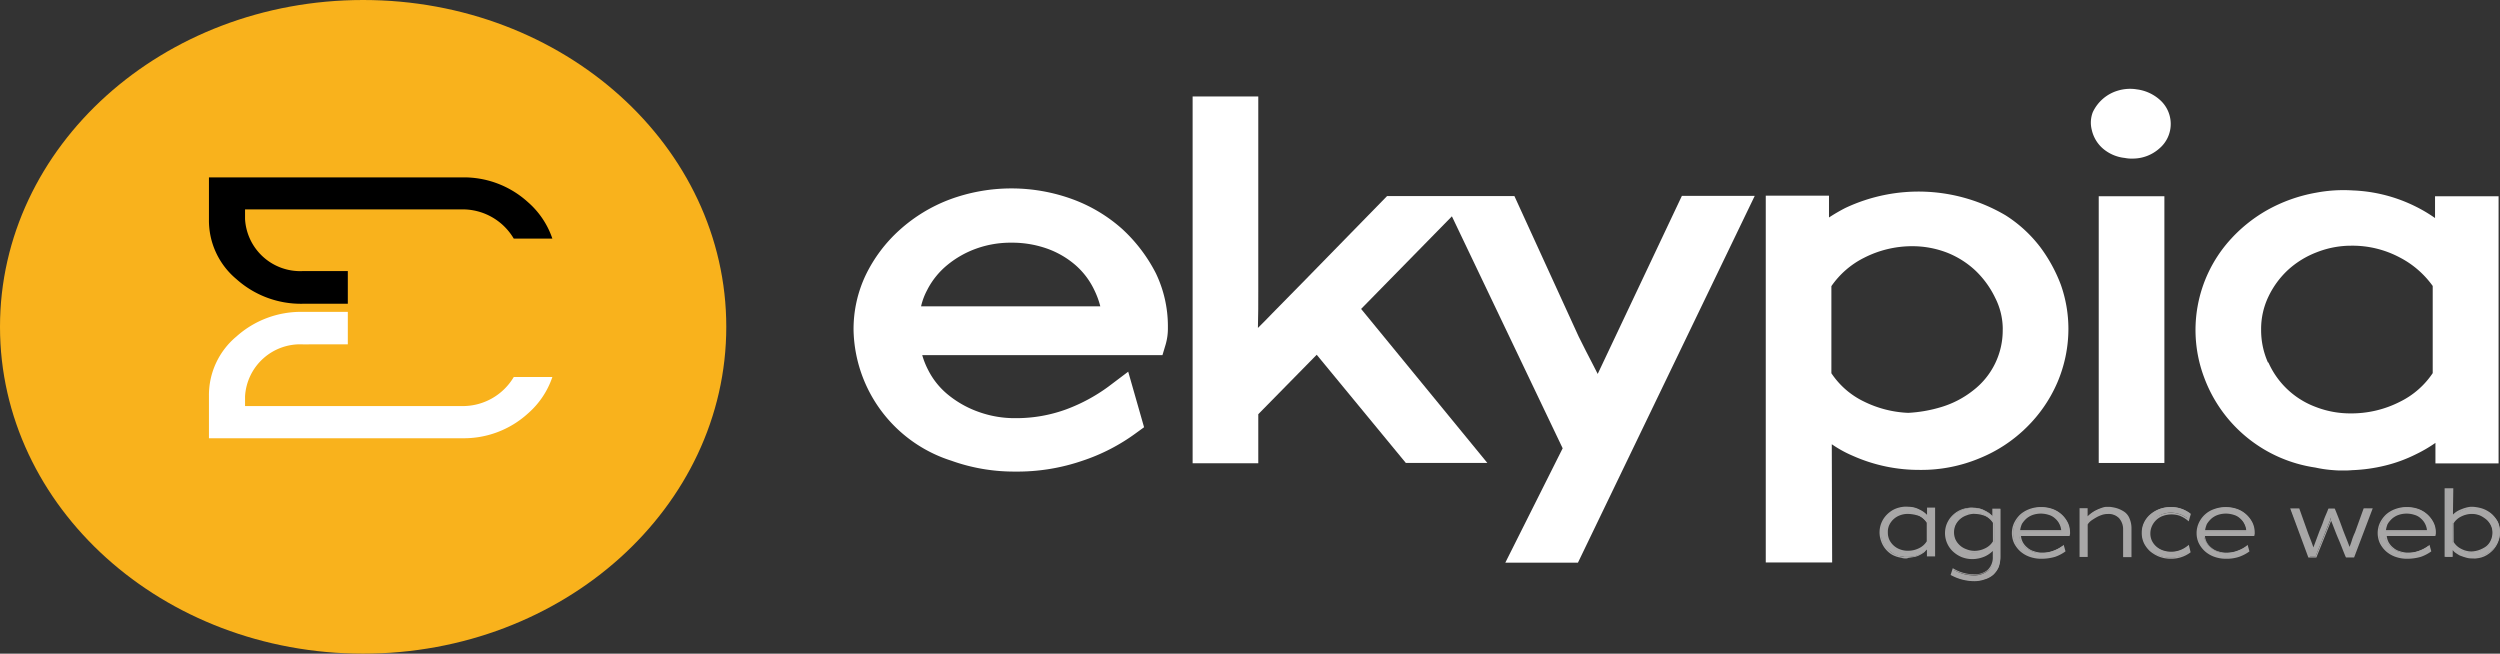
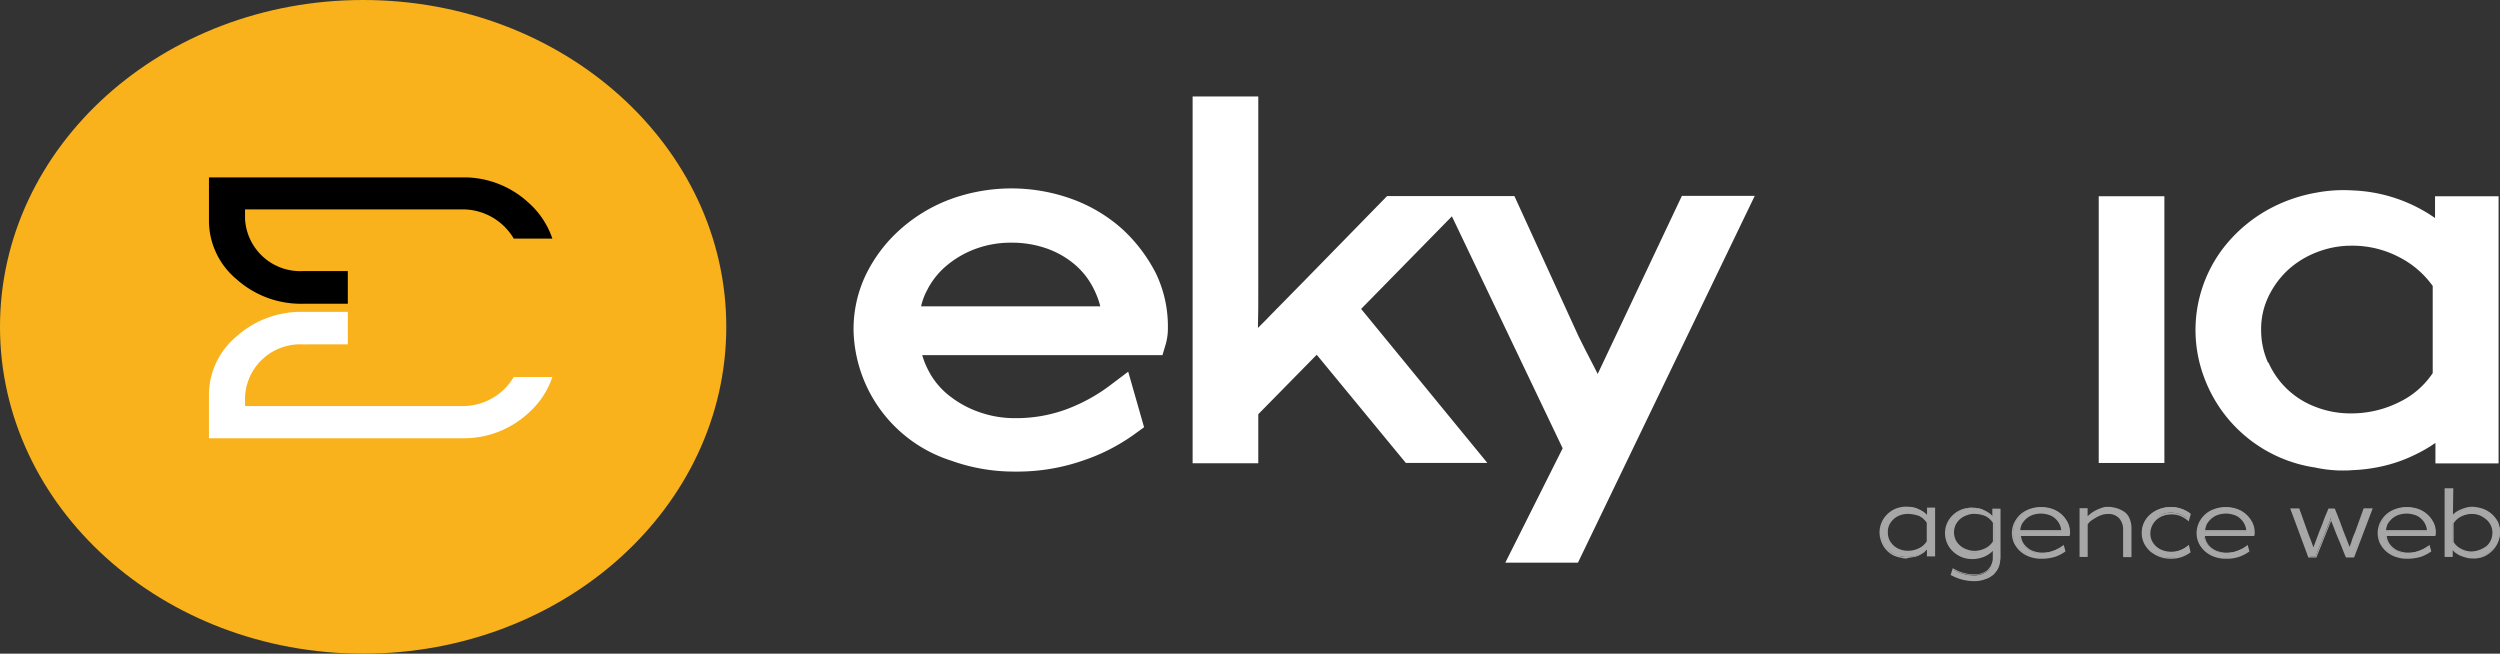
<svg xmlns="http://www.w3.org/2000/svg" width="68.844" height="18" viewBox="0 0 68.844 18">
  <rect x="0" y="0" width="68.844" height="18" fill="#333333" stroke="none" />
  <g id="logo_blanc_fond_noir" transform="translate(0.208 264.456)">
    <g id="Groupe_668" data-name="Groupe 668" transform="translate(-0.208 -264.456)">
      <g id="Groupe_657" data-name="Groupe 657" transform="translate(23.507 2.446)">
        <path id="Tracé_572" data-name="Tracé 572" d="M241.7,59.118a4.249,4.249,0,0,0-1.351-.814,4.9,4.9,0,0,0-3.4,0,4.345,4.345,0,0,0-1.381.841,4.022,4.022,0,0,0-.934,1.244,3.463,3.463,0,0,0-.333,1.521,3.857,3.857,0,0,0,2.691,3.587,5.107,5.107,0,0,0,1.759.3,5.51,5.51,0,0,0,1.858-.3,5.306,5.306,0,0,0,1.47-.76l.222-.161-.437-1.53-.546.412a4.753,4.753,0,0,1-1.162.626,4,4,0,0,1-1.39.242,2.925,2.925,0,0,1-1.014-.17,2.812,2.812,0,0,1-.825-.456,2.1,2.1,0,0,1-.566-.689,2.216,2.216,0,0,1-.169-.42h6.615l.09-.3a1.587,1.587,0,0,0,.06-.447V61.8a3.363,3.363,0,0,0-.333-1.467A4.33,4.33,0,0,0,241.7,59.118Zm-5.364,1.664a2.161,2.161,0,0,1,.555-.68,2.677,2.677,0,0,1,.795-.447,2.792,2.792,0,0,1,.954-.161,2.883,2.883,0,0,1,.984.161,2.458,2.458,0,0,1,.777.447,2.108,2.108,0,0,1,.526.689,2.316,2.316,0,0,1,.169.456h-4.936a1.775,1.775,0,0,1,.177-.465Z" transform="translate(-234.303 -55.257)" fill="#fff" />
        <path id="Tracé_573" data-name="Tracé 573" d="M339.455,37.34c-.04-.081-.08-.152-.119-.233-.139-.259-.269-.528-.407-.8l-1.768-3.865h-3.506L331.4,34.75l-.914.93c-.129.134-.259.268-.388.394.01-.34.01-.671.01-1.011V29.7H328.3V39.8h1.808V38.449l1.609-1.637,2.454,2.979h2.245l-3.476-4.241,2.5-2.55,3.05,6.388-1.579,3.149h2l4.868-10.1h-2.006Z" transform="translate(-318.965 -29.489)" fill="#fff" />
-         <path id="Tracé_574" data-name="Tracé 574" d="M494.739,60.4a3.659,3.659,0,0,0-.934-.85,4.722,4.722,0,0,0-4.42-.2,5.017,5.017,0,0,0-.444.259v-.6H487.2v10.1h1.828l-.01-3.256a3.273,3.273,0,0,0,.586.322,4.477,4.477,0,0,0,1.848.385,4.157,4.157,0,0,0,1.639-.322,3.952,3.952,0,0,0,1.291-.85,3.885,3.885,0,0,0,.844-1.226,3.771,3.771,0,0,0,.308-1.485,3.65,3.65,0,0,0-.209-1.217,4.222,4.222,0,0,0-.585-1.06Zm-1.014,2.29a2.086,2.086,0,0,1-.815,1.682,2.633,2.633,0,0,1-.874.456,3.807,3.807,0,0,1-.914.161,3.029,3.029,0,0,1-1.221-.313,2.247,2.247,0,0,1-.894-.778V61.5a2.392,2.392,0,0,1,.894-.778,2.907,2.907,0,0,1,1.332-.322,2.655,2.655,0,0,1,.964.179,2.469,2.469,0,0,1,.785.5,2.585,2.585,0,0,1,.536.743,1.9,1.9,0,0,1,.208.87Z" transform="translate(-462.082 -56.066)" fill="#fff" />
-         <path id="Tracé_575" data-name="Tracé 575" d="M579.222,27.61a1.174,1.174,0,0,0-.6-.259,1.16,1.16,0,0,0-.526.036,1.1,1.1,0,0,0-.408.224,1.12,1.12,0,0,0-.278.367.8.8,0,0,0-.03.483.959.959,0,0,0,.307.519,1.1,1.1,0,0,0,.6.259.983.983,0,0,0,.229.018,1.1,1.1,0,0,0,.725-.277.885.885,0,0,0-.02-1.37Z" transform="translate(-543.286 -27.336)" fill="#fff" />
        <rect id="Rectangle_358" data-name="Rectangle 358" width="1.808" height="7.345" transform="translate(34.287 2.958)" fill="#fff" />
        <path id="Tracé_576" data-name="Tracé 576" d="M612.9,58.694v.6a4.091,4.091,0,0,0-.526-.313,4.238,4.238,0,0,0-1.739-.447,4.059,4.059,0,0,0-1.014.063,4.277,4.277,0,0,0-1.351.483,4.07,4.07,0,0,0-1.052.859,3.71,3.71,0,0,0-.675,3.748,3.858,3.858,0,0,0,3.06,2.478,3.341,3.341,0,0,0,.5.072,2.4,2.4,0,0,0,.259.009,2.49,2.49,0,0,0,.259-.009,4.485,4.485,0,0,0,.9-.125,4.008,4.008,0,0,0,.854-.313,3.883,3.883,0,0,0,.536-.313v.564h1.739V58.694Zm-4.6,4.58a2.19,2.19,0,0,1-.189-.913,2.055,2.055,0,0,1,.2-.9,2.427,2.427,0,0,1,.536-.734,2.491,2.491,0,0,1,.8-.492,2.588,2.588,0,0,1,.944-.179,2.771,2.771,0,0,1,1.351.331,2.562,2.562,0,0,1,.894.778v2.4a2.3,2.3,0,0,1-.9.787,2.94,2.94,0,0,1-1.361.322,2.616,2.616,0,0,1-.964-.179,2.3,2.3,0,0,1-1.3-1.225Z" transform="translate(-569.352 -55.736)" fill="#fff" />
      </g>
      <g id="Groupe_667" data-name="Groupe 667" transform="translate(51.758 13.446)">
        <g id="Groupe_658" data-name="Groupe 658" transform="translate(0 0.506)">
          <path id="Tracé_577" data-name="Tracé 577" d="M520.57,157.5H520.4v-.233a.531.531,0,0,1-.1.107.509.509,0,0,1-.129.08.5.5,0,0,1-.149.054.962.962,0,0,1-.159.018h-.09c-.03,0-.06-.009-.09-.009a.531.531,0,0,1-.239-.081.976.976,0,0,1-.189-.152.55.55,0,0,1-.119-.206.7.7,0,0,1,0-.465.877.877,0,0,1,.119-.206.6.6,0,0,1,.189-.152.679.679,0,0,1,.239-.089.566.566,0,0,1,.179-.009.63.63,0,0,1,.308.081.8.8,0,0,1,.239.188v-.242h.169V157.5Zm-.179-.9a.652.652,0,0,0-.222-.206.639.639,0,0,0-.318-.081.69.69,0,0,0-.229.045.589.589,0,0,0-.189.116.576.576,0,0,0-.129.17.488.488,0,0,0-.05.206.565.565,0,0,0,.05.215.545.545,0,0,0,.119.17.585.585,0,0,0,.408.161.782.782,0,0,0,.318-.072.6.6,0,0,0,.229-.206V156.6Z" transform="translate(-519.065 -156.141)" fill="#a8a7a7" />
          <path id="Tracé_578" data-name="Tracé 578" d="M519.536,157.385h-.05a.317.317,0,0,1-.09-.018.8.8,0,0,1-.249-.081.689.689,0,0,1-.308-.376.693.693,0,0,1,.119-.689.777.777,0,0,1,.189-.161.731.731,0,0,1,.249-.089.652.652,0,0,1,.189-.009.668.668,0,0,1,.318.081.631.631,0,0,1,.2.143v-.2h.222v1.342H520.1v-.188a.4.4,0,0,0-.06.063.715.715,0,0,1-.139.089.475.475,0,0,1-.159.054c-.05.009-.111.018-.169.027C519.566,157.385,519.556,157.385,519.536,157.385Zm0-1.369a.583.583,0,0,0-.129.009.973.973,0,0,0-.229.081.668.668,0,0,0-.179.143.683.683,0,0,0-.119.2.561.561,0,0,0-.04.224.624.624,0,0,0,.159.429.7.7,0,0,0,.179.152.97.97,0,0,0,.229.081.273.273,0,0,0,.08.009h.09a1.1,1.1,0,0,0,.159-.018.5.5,0,0,0,.149-.054,1.438,1.438,0,0,0,.129-.081.371.371,0,0,0,.1-.107l.05-.063v.286h.119v-1.252h-.119v.286l-.05-.063a.754.754,0,0,0-.229-.188.923.923,0,0,0-.3-.081A.1.1,0,0,1,519.536,156.016Zm.04,1.217a.746.746,0,0,1-.239-.045.644.644,0,0,1-.189-.116.614.614,0,0,1-.129-.179.569.569,0,0,1-.05-.224.5.5,0,0,1,.05-.215.615.615,0,0,1,.129-.179.588.588,0,0,1,.189-.116.656.656,0,0,1,.239-.045.679.679,0,0,1,.333.081.557.557,0,0,1,.229.215v.546a.557.557,0,0,1-.229.215.787.787,0,0,1-.331.062Zm.01-1.074a.588.588,0,0,0-.222.036.523.523,0,0,0-.3.268.438.438,0,0,0-.04.2.478.478,0,0,0,.04.206.523.523,0,0,0,.3.268.586.586,0,0,0,.222.036.659.659,0,0,0,.3-.072.5.5,0,0,0,.209-.188v-.51a.5.5,0,0,0-.209-.188,1.024,1.024,0,0,0-.3-.056Z" transform="translate(-518.795 -155.959)" fill="#a8a7a7" />
        </g>
        <g id="Groupe_659" data-name="Groupe 659" transform="translate(1.801 0.534)">
          <path id="Tracé_579" data-name="Tracé 579" d="M538.612,156.3h.169v1.315a.815.815,0,0,1-.05.277.511.511,0,0,1-.149.206.6.6,0,0,1-.229.125,1.029,1.029,0,0,1-.3.045,1.252,1.252,0,0,1-.606-.161l.04-.143a1.076,1.076,0,0,0,.555.161.592.592,0,0,0,.408-.134.479.479,0,0,0,.149-.376v-.233a.647.647,0,0,1-.249.2.866.866,0,0,1-.333.072.781.781,0,0,1-.288-.054.654.654,0,0,1-.229-.152.615.615,0,0,1-.149-.224.6.6,0,0,1-.06-.268.606.606,0,0,1,.04-.233.875.875,0,0,1,.119-.206.605.605,0,0,1,.189-.152.679.679,0,0,1,.239-.089.567.567,0,0,1,.179-.009.63.63,0,0,1,.308.081.8.8,0,0,1,.239.188V156.3Zm-.546,1.19a.781.781,0,0,0,.318-.072.6.6,0,0,0,.229-.206v-.519a.651.651,0,0,0-.222-.206.641.641,0,0,0-.546-.036.806.806,0,0,0-.189.116.546.546,0,0,0-.119.17.454.454,0,0,0,0,.412.546.546,0,0,0,.119.17.593.593,0,0,0,.179.116.5.5,0,0,0,.232.053Z" transform="translate(-537.258 -156.26)" fill="#a8a7a7" />
          <path id="Tracé_580" data-name="Tracé 580" d="M537.7,158.284a1.356,1.356,0,0,1-.626-.161l-.02-.009.06-.188.03.018a1.117,1.117,0,0,0,.546.152.562.562,0,0,0,.387-.125.471.471,0,0,0,.139-.358v-.161a.752.752,0,0,1-.222.152.876.876,0,0,1-.333.072.8.8,0,0,1-.3-.054.808.808,0,0,1-.239-.152.695.695,0,0,1-.182-.742.725.725,0,0,1,.119-.206.779.779,0,0,1,.189-.161.732.732,0,0,1,.249-.089.652.652,0,0,1,.189-.009.667.667,0,0,1,.317.081.632.632,0,0,1,.2.143v-.2h.222v1.342a.78.78,0,0,1-.05.277.681.681,0,0,1-.149.206.65.65,0,0,1-.239.125.825.825,0,0,1-.289.047Zm-.576-.2a1.247,1.247,0,0,0,.576.143.913.913,0,0,0,.287-.045.688.688,0,0,0,.222-.116.5.5,0,0,0,.139-.2.768.768,0,0,0,.05-.268v-1.279h-.119v.286l-.05-.063a.754.754,0,0,0-.229-.188.925.925,0,0,0-.3-.081.724.724,0,0,0-.4.089.643.643,0,0,0-.3.343.56.56,0,0,0-.04.224.757.757,0,0,0,.05.259.863.863,0,0,0,.149.215.69.69,0,0,0,.222.143.768.768,0,0,0,.6-.018.593.593,0,0,0,.239-.188l.05-.063v.3a.491.491,0,0,1-.159.394.632.632,0,0,1-.427.143,1.106,1.106,0,0,1-.546-.143Zm.586-.581a.748.748,0,0,1-.239-.045.644.644,0,0,1-.189-.116.557.557,0,0,1-.179-.394.528.528,0,0,1,.05-.215.476.476,0,0,1,.129-.179.59.59,0,0,1,.189-.116.675.675,0,0,1,.794.241v.546a.556.556,0,0,1-.229.215,1.06,1.06,0,0,1-.326.066Zm0-1.074a.592.592,0,0,0-.222.045.523.523,0,0,0-.3.268.507.507,0,0,0,0,.394.523.523,0,0,0,.3.268.591.591,0,0,0,.222.045.659.659,0,0,0,.3-.072.5.5,0,0,0,.209-.188v-.51a.5.5,0,0,0-.209-.188.8.8,0,0,0-.3-.059Z" transform="translate(-536.898 -156.26)" fill="#a8a7a7" />
        </g>
        <g id="Groupe_660" data-name="Groupe 660" transform="translate(3.645 0.517)">
          <path id="Tracé_581" data-name="Tracé 581" d="M557.23,156.951h-1.351a.355.355,0,0,0,.06.2.538.538,0,0,0,.129.161.772.772,0,0,0,.189.107.66.66,0,0,0,.239.036.888.888,0,0,0,.308-.054,1.134,1.134,0,0,0,.259-.134l.04.134a.891.891,0,0,1-.269.134,1.063,1.063,0,0,1-.333.054.944.944,0,0,1-.317-.054.724.724,0,0,1-.249-.143.661.661,0,0,1-.169-.224.627.627,0,0,1-.06-.268.6.6,0,0,1,.06-.268.765.765,0,0,1,.169-.224.742.742,0,0,1,.249-.152.852.852,0,0,1,.307-.054.887.887,0,0,1,.308.054.7.7,0,0,1,.4.358.586.586,0,0,1,.06.259v.009a.112.112,0,0,0-.024.069Zm-.755-.608a.587.587,0,0,0-.222.036.773.773,0,0,0-.189.107.54.54,0,0,0-.129.161.718.718,0,0,0-.06.206h1.182a.5.5,0,0,0-.06-.206.524.524,0,0,0-.3-.268.641.641,0,0,0-.223-.036Z" transform="translate(-555.674 -156.189)" fill="#a8a7a7" />
          <path id="Tracé_582" data-name="Tracé 582" d="M556.315,157.522a.962.962,0,0,1-.333-.054.791.791,0,0,1-.259-.152.763.763,0,0,1-.169-.224.676.676,0,0,1,0-.555.8.8,0,0,1,.169-.233.791.791,0,0,1,.259-.152.9.9,0,0,1,.318-.054.943.943,0,0,1,.318.054.767.767,0,0,1,.418.376.628.628,0,0,1,.06.268.181.181,0,0,1-.01.081v.018h-1.341a.491.491,0,0,0,.05.17.5.5,0,0,0,.129.152.462.462,0,0,0,.189.1.641.641,0,0,0,.229.036.8.8,0,0,0,.3-.054.891.891,0,0,0,.249-.134l.03-.027.05.179-.01.009a1.109,1.109,0,0,1-.277.143,1.36,1.36,0,0,1-.363.053Zm-.02-1.387a.875.875,0,0,0-.3.054.7.7,0,0,0-.4.358.594.594,0,0,0,0,.519.693.693,0,0,0,.159.215.726.726,0,0,0,.249.143.853.853,0,0,0,.307.054.961.961,0,0,0,.333-.054.88.88,0,0,0,.249-.125l-.02-.089a1.073,1.073,0,0,1-.229.116.944.944,0,0,1-.318.054.658.658,0,0,1-.239-.045.685.685,0,0,1-.2-.107.507.507,0,0,1-.139-.17.407.407,0,0,1-.06-.206v-.027h1.351v-.045a.586.586,0,0,0-.06-.259.57.57,0,0,0-.159-.206.87.87,0,0,0-.229-.143,1.7,1.7,0,0,0-.3-.036Zm.616.644H555.67v-.027a.7.7,0,0,1,.06-.215.609.609,0,0,1,.139-.17.774.774,0,0,1,.189-.107.7.7,0,0,1,.467,0,.623.623,0,0,1,.189.107.574.574,0,0,1,.129.17.7.7,0,0,1,.06.215Zm-1.191-.045h1.133a.487.487,0,0,0-.05-.17.472.472,0,0,0-.119-.152.426.426,0,0,0-.179-.1.7.7,0,0,0-.427,0,.554.554,0,0,0-.179.1.689.689,0,0,0-.129.152.709.709,0,0,0-.048.171Z" transform="translate(-555.495 -156.098)" fill="#a8a7a7" />
        </g>
        <g id="Groupe_661" data-name="Groupe 661" transform="translate(5.508 0.511)">
          <path id="Tracé_583" data-name="Tracé 583" d="M575.115,156.209a.84.84,0,0,1,.269.036.738.738,0,0,1,.209.107.436.436,0,0,1,.139.179.64.64,0,0,1,.05.251v.769H575.6v-.743a.438.438,0,0,0-.119-.322.443.443,0,0,0-.333-.125.555.555,0,0,0-.169.027,1.358,1.358,0,0,0-.169.072.741.741,0,0,0-.139.1.955.955,0,0,0-.1.107v.877H574.4v-1.3h.169v.259a.914.914,0,0,1,.269-.215.593.593,0,0,1,.179-.063.637.637,0,0,1,.189-.027h-.09Z" transform="translate(-574.38 -156.183)" fill="#a8a7a7" />
          <path id="Tracé_584" data-name="Tracé 584" d="M575.63,157.387H575.4v-.76a.467.467,0,0,0-.111-.313.4.4,0,0,0-.318-.116.494.494,0,0,0-.159.027.832.832,0,0,0-.159.072c-.048.028-.094.057-.139.089a.4.4,0,0,0-.09.1v.895H574.2v-1.342h.222v.224a.574.574,0,0,1,.08-.072.911.911,0,0,1,.159-.1,1.485,1.485,0,0,1,.179-.072.386.386,0,0,1,.1-.018h.09a1.159,1.159,0,0,1,.189.036.8.8,0,0,1,.222.107.41.41,0,0,1,.139.188.682.682,0,0,1,.05.259v.8Zm-.189-.045h.129V156.6a.591.591,0,0,0-.05-.242.477.477,0,0,0-.129-.17.5.5,0,0,0-.2-.1,1.427,1.427,0,0,0-.209-.036.384.384,0,0,0-.139.027.913.913,0,0,0-.169.063,1.323,1.323,0,0,0-.149.089.637.637,0,0,0-.119.107l-.04.054v-.3h-.119v1.252h.129v-.877a.489.489,0,0,1,.1-.107.579.579,0,0,1,.149-.1.928.928,0,0,1,.169-.072.617.617,0,0,1,.179-.027.446.446,0,0,1,.347.134.482.482,0,0,1,.119.34Z" transform="translate(-574.2 -156.001)" fill="#a8a7a7" />
        </g>
        <g id="Groupe_662" data-name="Groupe 662" transform="translate(7.217 0.518)">
          <path id="Tracé_585" data-name="Tracé 585" d="M592.851,157.174l.04.152a.844.844,0,0,1-.516.17.8.8,0,0,1-.3-.054.829.829,0,0,1-.249-.143.663.663,0,0,1-.169-.224.641.641,0,0,1-.06-.277.6.6,0,0,1,.06-.268.765.765,0,0,1,.169-.224.921.921,0,0,1,.249-.152.853.853,0,0,1,.308-.054.806.806,0,0,1,.516.17l-.04.152a.754.754,0,0,0-.222-.125.773.773,0,0,0-.258-.045.645.645,0,0,0-.229.045.5.5,0,0,0-.189.116.577.577,0,0,0-.129.17.5.5,0,0,0-.05.215.53.53,0,0,0,.05.215.448.448,0,0,0,.129.17.645.645,0,0,0,.189.116.658.658,0,0,0,.239.045.758.758,0,0,0,.249-.045.519.519,0,0,0,.211-.125Z" transform="translate(-591.58 -156.099)" fill="#a8a7a7" />
          <path id="Tracé_586" data-name="Tracé 586" d="M592.2,157.522a.888.888,0,0,1-.308-.054.905.905,0,0,1-.259-.152.766.766,0,0,1-.169-.224.651.651,0,0,1-.06-.286.64.64,0,0,1,.06-.277.662.662,0,0,1,.169-.224.792.792,0,0,1,.259-.152.9.9,0,0,1,.318-.054.89.89,0,0,1,.536.179l.01.009-.06.206-.03-.027a.856.856,0,0,0-.209-.125.7.7,0,0,0-.466,0,.525.525,0,0,0-.3.268.488.488,0,0,0-.05.206.478.478,0,0,0,.04.206.523.523,0,0,0,.3.268.7.7,0,0,0,.466,0,.756.756,0,0,0,.222-.125l.03-.027.05.206-.01.009A.882.882,0,0,1,592.2,157.522Zm0-1.387a.875.875,0,0,0-.3.054.7.7,0,0,0-.4.358.586.586,0,0,0-.06.259.6.6,0,0,0,.06.268.9.9,0,0,0,.159.215.81.81,0,0,0,.526.2.831.831,0,0,0,.5-.161l-.03-.107a.832.832,0,0,1-.2.107.712.712,0,0,1-.7-.116.473.473,0,0,1-.129-.179.56.56,0,0,1-.05-.215.606.606,0,0,1,.05-.224.612.612,0,0,1,.129-.179.538.538,0,0,1,.2-.116.757.757,0,0,1,.506,0,.832.832,0,0,1,.2.107l.03-.107a.767.767,0,0,0-.486-.16Z" transform="translate(-591.4 -156.099)" fill="#a8a7a7" />
        </g>
        <g id="Groupe_663" data-name="Groupe 663" transform="translate(8.731 0.518)">
          <path id="Tracé_587" data-name="Tracé 587" d="M608.43,156.951h-1.351a.355.355,0,0,0,.06.2.537.537,0,0,0,.129.161.773.773,0,0,0,.189.107.661.661,0,0,0,.239.036A.889.889,0,0,0,608,157.4a1.136,1.136,0,0,0,.259-.134l.04.134a.89.89,0,0,1-.269.134,1.063,1.063,0,0,1-.333.054.944.944,0,0,1-.318-.054.724.724,0,0,1-.249-.143.661.661,0,0,1-.169-.224.627.627,0,0,1-.06-.268.6.6,0,0,1,.06-.268.763.763,0,0,1,.169-.224.742.742,0,0,1,.249-.152.852.852,0,0,1,.307-.054.888.888,0,0,1,.308.054.7.7,0,0,1,.4.358.588.588,0,0,1,.06.259v.009C608.44,156.907,608.44,156.934,608.43,156.951Zm-.755-.608a.586.586,0,0,0-.222.036.774.774,0,0,0-.189.107.537.537,0,0,0-.129.161.712.712,0,0,0-.06.206h1.182a.5.5,0,0,0-.06-.206.523.523,0,0,0-.3-.268.61.61,0,0,0-.223-.036Z" transform="translate(-606.874 -156.19)" fill="#a8a7a7" />
          <path id="Tracé_588" data-name="Tracé 588" d="M607.516,157.522a.961.961,0,0,1-.333-.054.79.79,0,0,1-.259-.152.765.765,0,0,1-.169-.224.638.638,0,0,1-.06-.277.667.667,0,0,1,.06-.277.717.717,0,0,1,.427-.385.906.906,0,0,1,.318-.054.945.945,0,0,1,.318.054.767.767,0,0,1,.417.376.626.626,0,0,1,.06.268.18.18,0,0,1-.01.081v.018h-1.361a.491.491,0,0,0,.05.17.5.5,0,0,0,.129.152.465.465,0,0,0,.189.1.641.641,0,0,0,.229.036.8.8,0,0,0,.3-.054.892.892,0,0,0,.249-.134l.03-.027.05.179-.01.009a1.1,1.1,0,0,1-.278.143,1.08,1.08,0,0,1-.343.052Zm-.02-1.387a.873.873,0,0,0-.3.054.7.7,0,0,0-.4.358.594.594,0,0,0,0,.519.7.7,0,0,0,.159.215.726.726,0,0,0,.249.143.852.852,0,0,0,.307.054.961.961,0,0,0,.333-.054.881.881,0,0,0,.249-.125l-.02-.089a1.077,1.077,0,0,1-.229.116.944.944,0,0,1-.318.054.657.657,0,0,1-.239-.045.574.574,0,0,1-.333-.277.383.383,0,0,1-.06-.206v-.027h1.351v-.045a.587.587,0,0,0-.06-.259.572.572,0,0,0-.159-.206.865.865,0,0,0-.229-.143,1.494,1.494,0,0,0-.308-.036Zm.616.644H606.87v-.027a.693.693,0,0,1,.06-.215.473.473,0,0,1,.139-.17.769.769,0,0,1,.189-.107.7.7,0,0,1,.466,0,.625.625,0,0,1,.189.107.575.575,0,0,1,.129.17.693.693,0,0,1,.06.215Zm-1.182-.045h1.133a.489.489,0,0,0-.05-.17.468.468,0,0,0-.119-.152.426.426,0,0,0-.179-.1.7.7,0,0,0-.428,0,.555.555,0,0,0-.179.1.7.7,0,0,0-.129.152.721.721,0,0,0-.05.171Z" transform="translate(-606.695 -156.099)" fill="#a8a7a7" />
        </g>
        <g id="Groupe_664" data-name="Groupe 664" transform="translate(11.309 0.552)">
          <path id="Tracé_589" data-name="Tracé 589" d="M635.015,156.7l-.5,1.306h-.179c-.07-.161-.129-.331-.2-.492s-.129-.331-.2-.5l-.03-.089-.03.089-.4.993H633.3l-.5-1.307h.2l.239.653c.03.081.06.152.09.233s.06.152.09.233l.179-.465c.04-.107.089-.215.129-.322s.09-.215.129-.322h.129c.07.17.139.349.2.519s.139.349.2.519l.03.072c0-.009.01-.027.01-.036s.01-.027.01-.036c.03-.063.05-.134.08-.2s.05-.134.08-.2l.239-.653Z" transform="translate(-632.78 -156.679)" fill="#a8a7a7" />
          <path id="Tracé_590" data-name="Tracé 590" d="M634.359,157.851h-.222l-.01-.018c-.07-.161-.129-.331-.2-.492s-.129-.331-.2-.5h0l-.407,1.011H633.1l-.5-1.352h.249l.239.671c.03.081.06.152.09.233.02.054.04.107.06.17l.149-.4c.04-.107.09-.215.129-.331s.09-.215.129-.322l.01-.018h.169l.01.018c.07.17.139.349.2.519s.139.349.2.519h0a2.02,2.02,0,0,0,.07-.2,1.655,1.655,0,0,1,.08-.2l.239-.662h.249Zm-.179-.045h.149l.476-1.261h-.139l-.229.635c-.03.063-.05.134-.08.2s-.05.134-.08.2l-.01.036c0,.009-.01.027-.01.036l-.02.072-.05-.143c-.07-.17-.139-.349-.2-.519s-.129-.34-.2-.5h-.1c-.04.107-.08.206-.119.313s-.09.215-.129.322l-.2.528-.02-.063c-.03-.081-.06-.161-.09-.233s-.06-.161-.09-.233l-.229-.635h-.139l.477,1.261h.149l.4-.975.05-.161.05.17c.07.161.129.331.2.492C634.05,157.484,634.11,157.645,634.18,157.806Z" transform="translate(-632.6 -156.497)" fill="#a8a7a7" />
        </g>
        <g id="Groupe_665" data-name="Groupe 665" transform="translate(13.718 0.517)">
          <path id="Tracé_591" data-name="Tracé 591" d="M658.63,156.951h-1.351a.354.354,0,0,0,.06.2.535.535,0,0,0,.129.161.768.768,0,0,0,.189.107.66.66,0,0,0,.239.036.889.889,0,0,0,.307-.054,1.139,1.139,0,0,0,.259-.134l.04.134a.889.889,0,0,1-.268.134,1.064,1.064,0,0,1-.333.054.944.944,0,0,1-.317-.054.724.724,0,0,1-.249-.143.662.662,0,0,1-.169-.224.627.627,0,0,1-.06-.268.6.6,0,0,1,.06-.268.764.764,0,0,1,.169-.224.741.741,0,0,1,.249-.152.852.852,0,0,1,.307-.054.889.889,0,0,1,.308.054.7.7,0,0,1,.4.358.588.588,0,0,1,.06.259v.009A.261.261,0,0,0,658.63,156.951Zm-.755-.608a.586.586,0,0,0-.222.036.767.767,0,0,0-.189.107.537.537,0,0,0-.129.161.716.716,0,0,0-.06.206h1.183a.5.5,0,0,0-.06-.206.523.523,0,0,0-.3-.268.641.641,0,0,0-.223-.036Z" transform="translate(-657.074 -156.189)" fill="#a8a7a7" />
          <path id="Tracé_592" data-name="Tracé 592" d="M657.715,157.522a.962.962,0,0,1-.333-.054.79.79,0,0,1-.259-.152.766.766,0,0,1-.169-.224.676.676,0,0,1,0-.555.8.8,0,0,1,.169-.233.792.792,0,0,1,.259-.152.9.9,0,0,1,.318-.054.944.944,0,0,1,.318.054.767.767,0,0,1,.418.376.6.6,0,0,1,.06.268.181.181,0,0,1-.01.081v.018h-1.341a.489.489,0,0,0,.05.17.5.5,0,0,0,.129.152.464.464,0,0,0,.189.1.64.64,0,0,0,.229.036.8.8,0,0,0,.3-.054.893.893,0,0,0,.249-.134l.03-.027.05.179-.01.009a1.108,1.108,0,0,1-.278.143,1.359,1.359,0,0,1-.363.053Zm-.02-1.387a.874.874,0,0,0-.3.054.7.7,0,0,0-.4.358.594.594,0,0,0,0,.519.692.692,0,0,0,.159.215.723.723,0,0,0,.249.143.853.853,0,0,0,.307.054.961.961,0,0,0,.333-.054.88.88,0,0,0,.249-.125l-.02-.089a1.075,1.075,0,0,1-.229.116.944.944,0,0,1-.318.054.657.657,0,0,1-.239-.045.679.679,0,0,1-.2-.107.507.507,0,0,1-.139-.17.383.383,0,0,1-.06-.206v-.027h1.351v-.045a.586.586,0,0,0-.06-.259.57.57,0,0,0-.159-.206.866.866,0,0,0-.229-.143,1.587,1.587,0,0,0-.3-.036Zm.616.644H657.07v-.027a.7.7,0,0,1,.06-.215.61.61,0,0,1,.139-.17.769.769,0,0,1,.189-.107.7.7,0,0,1,.466,0,.622.622,0,0,1,.189.107.575.575,0,0,1,.129.17.694.694,0,0,1,.06.215Zm-1.192-.045h1.133a.491.491,0,0,0-.05-.17.474.474,0,0,0-.119-.152.424.424,0,0,0-.179-.1.7.7,0,0,0-.427,0,.551.551,0,0,0-.179.1.7.7,0,0,0-.129.152.719.719,0,0,0-.047.171Z" transform="translate(-656.895 -156.098)" fill="#a8a7a7" />
        </g>
        <g id="Groupe_666" data-name="Groupe 666" transform="translate(15.561)">
          <path id="Tracé_593" data-name="Tracé 593" d="M676.475,151.2a1.234,1.234,0,0,1,.318.045,1.134,1.134,0,0,1,.259.134.727.727,0,0,1,.169.215.648.648,0,0,1,.06.286.659.659,0,0,1-.05.242.573.573,0,0,1-.129.206.76.76,0,0,1-.447.233.836.836,0,0,1-.149.009.963.963,0,0,1-.159-.018.5.5,0,0,1-.149-.054,1.437,1.437,0,0,1-.129-.081.488.488,0,0,1-.1-.107v.233H675.8V150.7h.189l-.01.769a.626.626,0,0,1,.249-.188.819.819,0,0,1,.318-.072h-.07Zm-.01,1.226a.734.734,0,0,0,.239-.036.685.685,0,0,0,.2-.107.473.473,0,0,0,.139-.17.535.535,0,0,0,.05-.224.486.486,0,0,0-.05-.206.544.544,0,0,0-.119-.17.432.432,0,0,0-.189-.116.643.643,0,0,0-.229-.045.734.734,0,0,0-.307.072.511.511,0,0,0-.222.206v.519a.575.575,0,0,0,.222.206.62.62,0,0,0,.307.072h-.039Z" transform="translate(-675.76 -150.664)" fill="#a8a7a7" />
          <path id="Tracé_594" data-name="Tracé 594" d="M676.185,152.232h-.04a.555.555,0,0,1-.169-.027c-.06-.018-.111-.036-.159-.054a1.228,1.228,0,0,1-.139-.089.406.406,0,0,1-.057-.062v.188H675.4V150.3h.239l-.01.725a.594.594,0,0,1,.222-.143.931.931,0,0,1,.259-.072h.07a1.1,1.1,0,0,1,.249.045.773.773,0,0,1,.258.143.849.849,0,0,1,.179.224.717.717,0,0,1,.06.3.708.708,0,0,1-.05.25.8.8,0,0,1-.129.215.83.83,0,0,1-.2.161.665.665,0,0,1-.259.081A.306.306,0,0,1,676.185,152.232Zm-.606-.367.05.063a.973.973,0,0,0,.1.107.382.382,0,0,0,.129.08.71.71,0,0,0,.149.054.859.859,0,0,0,.159.018.779.779,0,0,0,.139-.009.663.663,0,0,0,.239-.072.717.717,0,0,0,.189-.143.62.62,0,0,0,.119-.206.611.611,0,0,0,.05-.233.64.64,0,0,0-.06-.277.6.6,0,0,0-.169-.206.894.894,0,0,0-.249-.134.833.833,0,0,0-.269-.045.737.737,0,0,0-.278.063.592.592,0,0,0-.239.188l-.05.063.01-.823h-.139v1.8h.119Zm.576.215h-.05a.833.833,0,0,1-.268-.072.556.556,0,0,1-.229-.215v-.546a.556.556,0,0,1,.229-.215.668.668,0,0,1,.318-.081.749.749,0,0,1,.239.045.519.519,0,0,1,.189.125.557.557,0,0,1,.179.394.579.579,0,0,1-.05.233.681.681,0,0,1-.149.179.562.562,0,0,1-.209.107.533.533,0,0,1-.2.045Zm-.506-.3a.5.5,0,0,0,.209.188.61.61,0,0,0,.279.072.7.7,0,0,0,.2-.036.806.806,0,0,0,.2-.1.419.419,0,0,0,.129-.161.494.494,0,0,0,.05-.215.439.439,0,0,0-.04-.2.509.509,0,0,0-.119-.161.831.831,0,0,0-.179-.116.592.592,0,0,0-.222-.045.66.66,0,0,0-.3.072.5.5,0,0,0-.209.188Z" transform="translate(-675.4 -150.3)" fill="#a8a7a7" />
        </g>
      </g>
      <ellipse id="Ellipse_4" data-name="Ellipse 4" cx="10" cy="9" rx="10" ry="9" transform="translate(0)" fill="#f9b21c" />
      <path id="Tracé_595" data-name="Tracé 595" d="M64.382,55.28a2.619,2.619,0,0,0-1.818-.68H55.6v1.163a2.1,2.1,0,0,0,.755,1.637,2.661,2.661,0,0,0,1.818.68h1.251v-.9H58.183a1.521,1.521,0,0,1-1.589-1.431v-.268h5.97a1.634,1.634,0,0,1,1.43.805h1.063A2.314,2.314,0,0,0,64.382,55.28Z" transform="translate(-49.846 -49.715)" />
      <path id="Tracé_596" data-name="Tracé 596" d="M64.382,98.8a2.62,2.62,0,0,1-1.818.68H55.6V98.317a2.1,2.1,0,0,1,.755-1.637A2.661,2.661,0,0,1,58.173,96h1.251v.895H58.183a1.521,1.521,0,0,0-1.589,1.431v.268h5.97a1.632,1.632,0,0,0,1.43-.8h1.063A2.314,2.314,0,0,1,64.382,98.8Z" transform="translate(-49.846 -87.412)" fill="#fff" />
    </g>
  </g>
</svg>